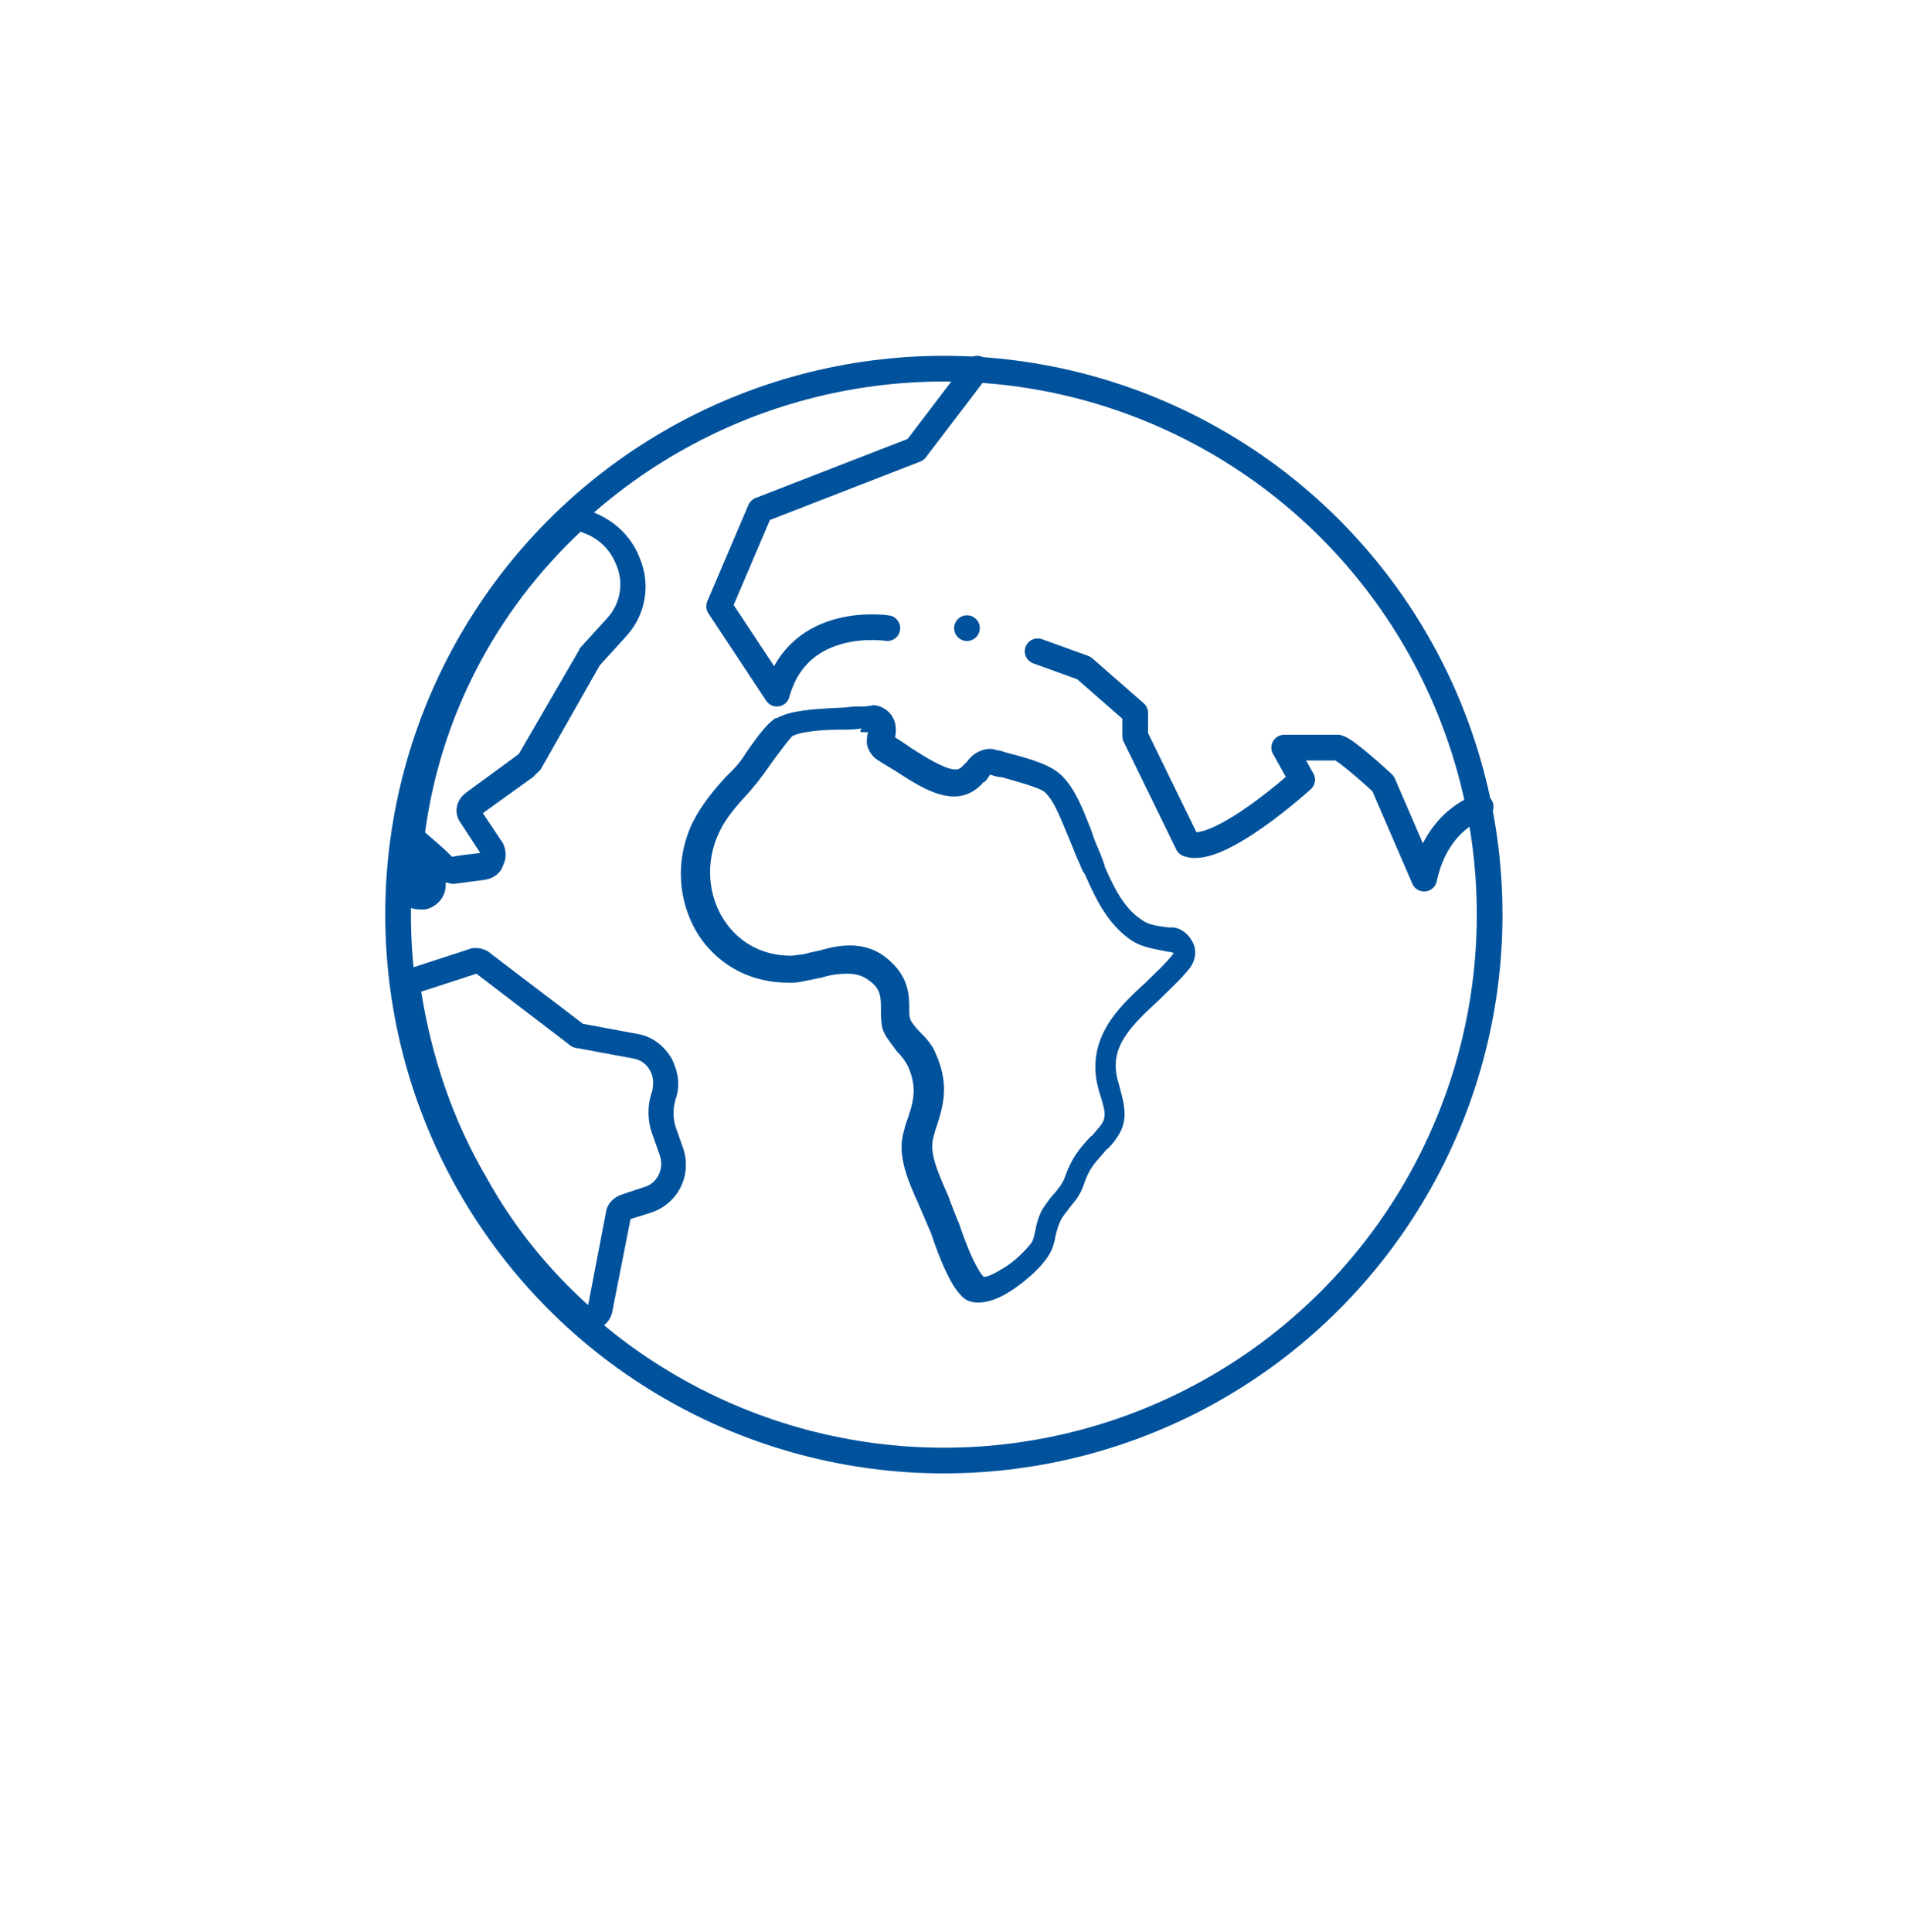
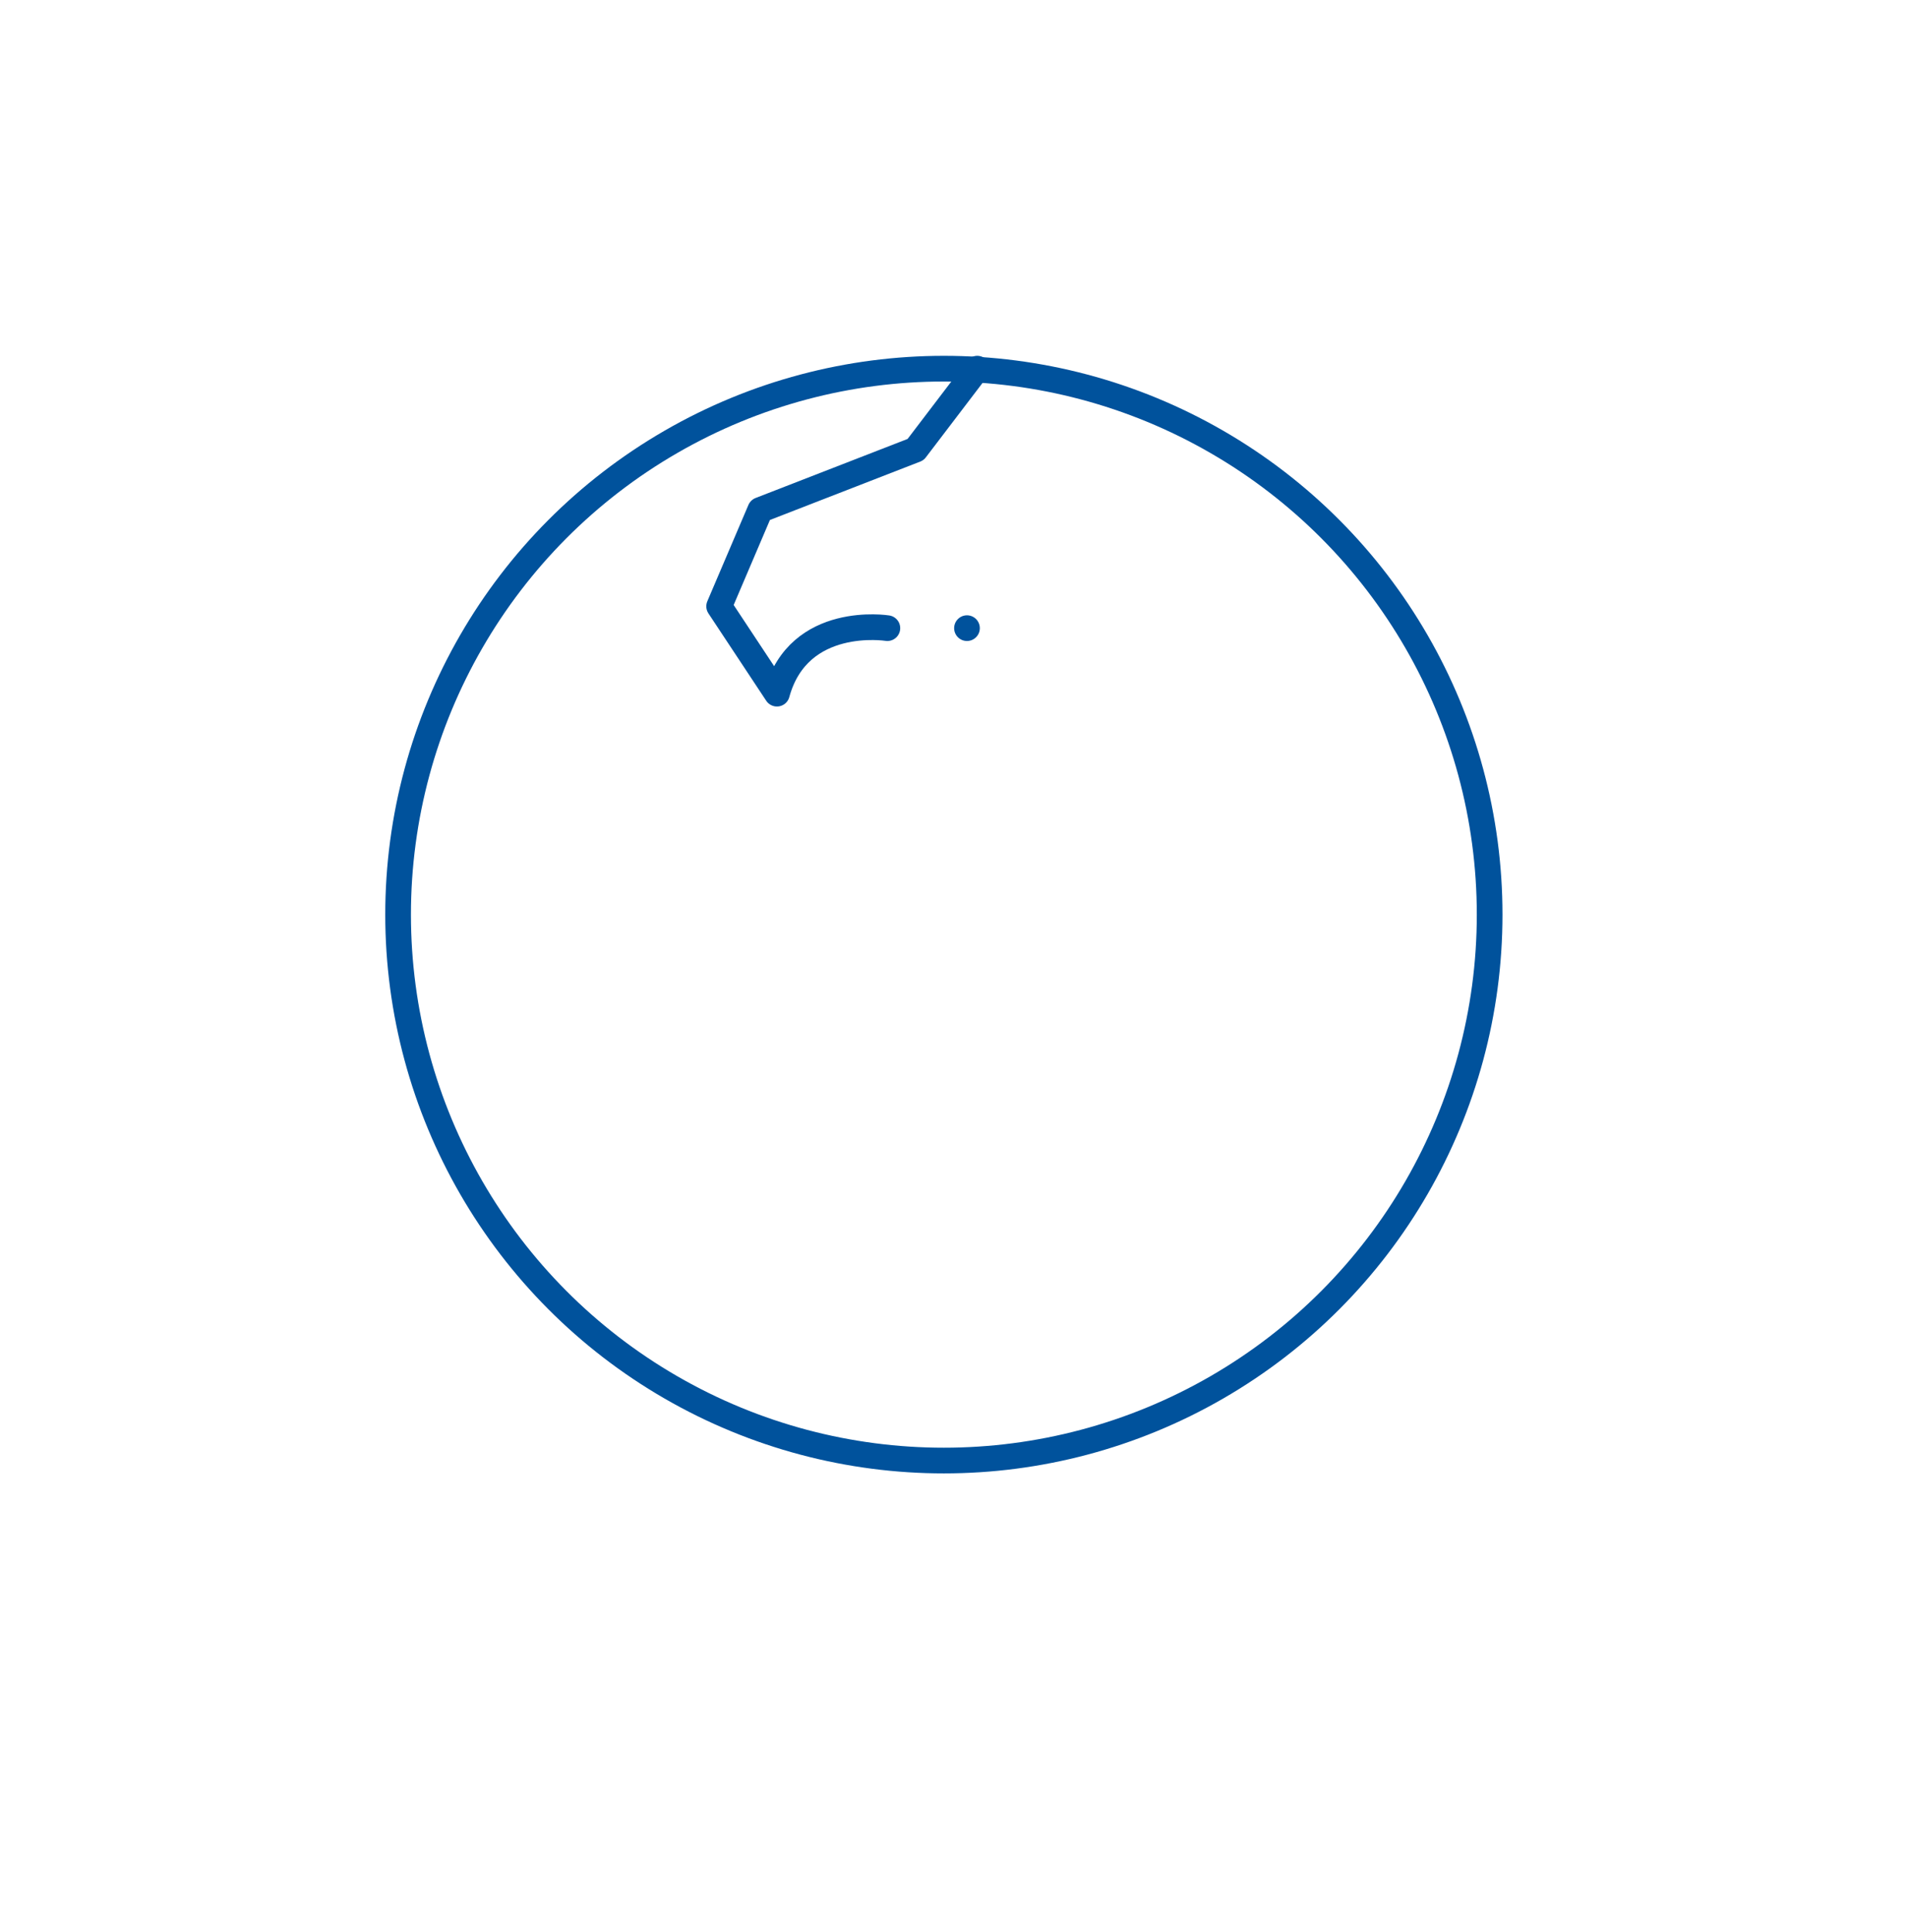
<svg xmlns="http://www.w3.org/2000/svg" version="1.1" id="globe" x="0px" y="0px" viewBox="0 0 148.5 150.4" style="enable-background:new 0 0 148.5 150.4;" xml:space="preserve">
  <style type="text/css" stroke="none" fill="#000000" stroke-width="1px">#globe .st0{fill:#00529C;}#globe .st1{fill:none;stroke:#00529C;stroke-width:2;stroke-linecap:round;stroke-linejoin:round;stroke-miterlimit:10;}</style>
  <g stroke="none" fill="#000000" stroke-width="1px">
    <g stroke="none" fill="#000000" stroke-width="1px">
-       <path class="st0" d="M45.2,41.4c1.3,0.4,2.3,1.3,2.8,2.6c0.6,1.4,0.3,3-0.7,4.1l-2,2.2c-0.1,0.1-0.2,0.2-0.2,0.3l-4.7,8.1l-4.1,3c-0.8,0.6-1,1.6-0.4,2.4l1.5,2.3c-0.9,0.1-1.7,0.2-2.2,0.3c-0.1-0.1-0.2-0.2-0.3-0.3c-0.4-0.4-1-0.9-1.8-1.6C34.3,55.9,38.5,47.7,45.2,41.4 M67.2,57c0.1,0,0.3,0,0.4,0c-0.1,0.3-0.1,0.6-0.1,0.9c0.1,0.5,0.4,1,0.9,1.3c0.3,0.2,0.8,0.5,1.3,0.8c1.4,0.9,2.9,1.9,4.4,2c0.1,0,0.1,0,0.2,0c1.2,0,1.9-0.7,2.2-1c0,0,0-0.1,0.1-0.1c0.2-0.1,0.3-0.3,0.5-0.6c0.3,0.1,0.6,0.2,0.9,0.2c1,0.3,3,0.8,3.4,1.2c0.8,0.8,1.3,2.3,1.9,3.7c0.3,0.7,0.5,1.3,0.8,1.9c0.1,0.3,0.2,0.5,0.4,0.8c0.8,1.8,1.7,3.8,3.6,5.1c0.9,0.6,2,0.7,2.9,0.9c0.1,0,0.2,0,0.4,0.1c-0.6,0.8-1.4,1.5-2.2,2.3c-2.2,2-4.8,4.5-3.6,8.5c0.6,1.9,0.6,2.1-0.3,3.1c-0.1,0.1-0.2,0.3-0.4,0.4c-0.8,0.9-1.4,1.5-2,3.2c-0.2,0.5-0.4,0.7-0.7,1.1c-0.3,0.3-0.6,0.7-1,1.3c-0.4,0.7-0.5,1.3-0.6,1.8c-0.1,0.5-0.2,0.8-0.4,1c-0.5,0.6-1.3,1.4-2.2,1.9c-0.8,0.5-1.2,0.6-1.4,0.6c0,0,0,0,0,0c-0.2-0.2-0.9-1.1-1.9-4.1c-0.3-0.7-0.6-1.5-0.9-2.3c-0.7-1.6-1.5-3.3-1.1-4.5c0-0.1,0.1-0.3,0.1-0.4c0.6-1.8,1.2-3.5,0.1-6c-0.3-0.8-0.8-1.3-1.3-1.8c-0.3-0.3-0.6-0.7-0.7-0.9c-0.1-0.3-0.1-0.5-0.1-0.9c0-0.9,0-2.3-1.4-3.6c-1-1-2.2-1.3-3.2-1.3c-0.9,0-1.7,0.2-2.4,0.4c-0.5,0.1-0.9,0.2-1.3,0.3c-0.3,0-0.6,0.1-0.9,0.1c-2.1,0-3.9-0.9-5.1-2.6c-1.4-2-1.6-4.7-0.5-7c0.5-1.1,1.3-2,2.3-3.1c0.2-0.2,0.4-0.5,0.6-0.7c0.3-0.4,0.7-0.9,1.1-1.5c0.5-0.7,1.4-1.9,1.7-2.2c0.8-0.4,2.6-0.5,3.9-0.5c0.5,0,1,0,1.5-0.1C66.9,57,67,57,67.2,57 M32.6,68.5c0,0.1,0,0.2,0,0.2C32.6,68.6,32.6,68.6,32.6,68.5 M37.1,75.8l7.2,5.5c0.2,0.2,0.5,0.3,0.7,0.3l4.3,0.8c0.6,0.1,1,0.4,1.3,0.9c0.3,0.5,0.3,1,0.2,1.6c-0.4,1.1-0.4,2.3,0,3.4l0.6,1.7c0.3,1-0.2,2.1-1.2,2.4L48.4,93c-0.6,0.2-1.1,0.7-1.2,1.3l-1.4,7.3c-3.1-2.8-5.8-6.1-7.9-9.9c-2.7-4.6-4.3-9.5-5.1-14.5L37.1,75.8 M45.2,39.4c-0.5,0-1,0.2-1.4,0.5C37,46.4,32.4,55.1,30.9,64.4c-0.1,0.7,0.1,1.4,0.7,1.8c0.1,0.1,0.3,0.2,0.4,0.4c-0.9,0.3-1.5,1.1-1.4,2.1c0,0.2,0,0.3,0.1,0.5c0.2,0.9,1,1.6,2,1.6c0.1,0,0.3,0,0.4,0c1-0.2,1.7-1.1,1.6-2.1c0.2,0,0.3,0.1,0.5,0.1c0.1,0,0.1,0,0.2,0c0.7-0.1,1.6-0.2,2.3-0.3c0.7-0.1,1.3-0.5,1.5-1.2c0.3-0.6,0.2-1.4-0.2-1.9l-1.4-2.1l3.9-2.8c0.2-0.2,0.4-0.4,0.6-0.6l4.6-8.1l2-2.2c1.6-1.7,2-4.1,1.1-6.2c-0.7-1.8-2.2-3.1-4.1-3.7C45.6,39.4,45.4,39.4,45.2,39.4L45.2,39.4z M67.2,55c-0.2,0-0.3,0-0.5,0c-0.4,0-0.9,0.1-1.4,0.1c-2,0.1-3.7,0.2-4.8,0.8c0,0-0.1,0-0.1,0c-0.6,0.4-1.2,1.1-2.3,2.7c-0.3,0.5-0.7,1-1,1.3c-0.2,0.2-0.4,0.4-0.6,0.6c-1,1.1-1.9,2.2-2.6,3.6c-1.4,3-1.1,6.4,0.7,9c1.6,2.2,4,3.4,6.8,3.4c0.4,0,0.7,0,1.1-0.1c0.5-0.1,1-0.2,1.5-0.3c0.6-0.2,1.3-0.3,2-0.3c0.8,0,1.3,0.2,1.9,0.7c0.7,0.6,0.7,1.2,0.7,2.1c0,0.4,0,0.9,0.1,1.4c0.2,0.7,0.7,1.2,1.1,1.8c0.4,0.4,0.7,0.8,0.9,1.2c0.8,1.8,0.4,2.9-0.2,4.6L70.4,88c-0.6,1.9,0.3,3.9,1.2,5.9c0.3,0.7,0.6,1.4,0.9,2.1c0.8,2.4,1.6,4.1,2.3,4.8c0.3,0.4,0.8,0.6,1.3,0.6c0,0,0.1,0,0.1,0c0.7,0,1.6-0.3,2.5-0.9c1.1-0.7,2.2-1.7,2.7-2.4c0.5-0.6,0.7-1.3,0.8-1.9c0.1-0.4,0.2-0.8,0.4-1.2c0.2-0.4,0.5-0.7,0.7-1c0.4-0.5,0.8-0.9,1.1-1.8c0.4-1.2,0.8-1.6,1.5-2.4c0.1-0.1,0.2-0.3,0.4-0.4c1.7-1.8,1.4-2.9,0.8-5.1c-0.8-2.6,0.7-4.2,3.1-6.4c0.9-0.9,1.8-1.7,2.5-2.6c0.4-0.6,0.5-1.3,0.2-1.9c-0.3-0.6-0.8-1.1-1.5-1.2L91,72.2c-0.8-0.1-1.6-0.2-2.1-0.6c-1.4-0.9-2.2-2.6-2.9-4.2l0-0.1c-0.1-0.3-0.2-0.5-0.3-0.8c-0.2-0.5-0.5-1.1-0.7-1.8c-0.6-1.5-1.2-3.2-2.3-4.3c-0.7-0.7-1.9-1.2-4.3-1.8c-0.3-0.1-0.6-0.2-0.8-0.2c-0.2-0.1-0.4-0.1-0.5-0.1c-0.7,0-1.4,0.4-1.8,1c0,0,0,0-0.1,0.1c0,0-0.1,0.1-0.1,0.1c-0.3,0.3-0.4,0.4-0.7,0.4l-0.1,0c-0.9-0.1-2.3-1-3.4-1.7c-0.4-0.3-0.9-0.6-1.2-0.8c0.1-0.5,0.1-1.1-0.2-1.6c-0.3-0.5-0.9-0.9-1.5-0.9C67.5,55,67.3,55,67.2,55L67.2,55z M37.1,73.8c-0.2,0-0.4,0-0.6,0.1l-4.3,1.4c-0.9,0.3-1.5,1.2-1.4,2.2c0.8,5.4,2.6,10.5,5.3,15.2c2.2,3.9,5,7.4,8.3,10.4c0.4,0.3,0.9,0.5,1.4,0.5c0.2,0,0.4,0,0.6-0.1c0.7-0.2,1.2-0.8,1.3-1.5l1.4-7.1l1.6-0.5c2.1-0.7,3.2-2.9,2.5-5l-0.6-1.7c-0.2-0.7-0.2-1.4,0-2.1c0.4-1.1,0.2-2.2-0.3-3.2c-0.6-1-1.5-1.7-2.6-1.9l-4.3-0.8l-7.1-5.4C38,74,37.5,73.8,37.1,73.8L37.1,73.8z" stroke="none" fill="#00529c" stroke-width="1px" />
-     </g>
+       </g>
    <circle class="st1" cx="73.5" cy="71.2" r="42.5" stroke="#00529c" fill="none" stroke-width="2px" />
    <path class="st1" d="M76.1,28.7l-4.8,6.3l-12.1,4.7L56,47.2l4.5,6.8c1.7-6.2,8.6-5.1,8.6-5.1" stroke="#00529c" fill="none" stroke-width="2px" />
-     <path class="st1" d="M80.8,50.7l3.6,1.3l4,3.5v1.8l4.1,8.4c2.4,0.9,8.9-5,8.9-5l-1.4-2.5h4.2c0.7,0.2,3.5,2.8,3.5,2.8l3.2,7.4c1-4.7,4.4-5.6,4.4-5.6" stroke="#00529c" fill="none" stroke-width="2px" />
    <g stroke="none" fill="#000000" stroke-width="1px">
      <circle class="st0" cx="75.3" cy="48.9" r="1" stroke="none" fill="#00529c" stroke-width="1px" />
    </g>
  </g>
</svg>